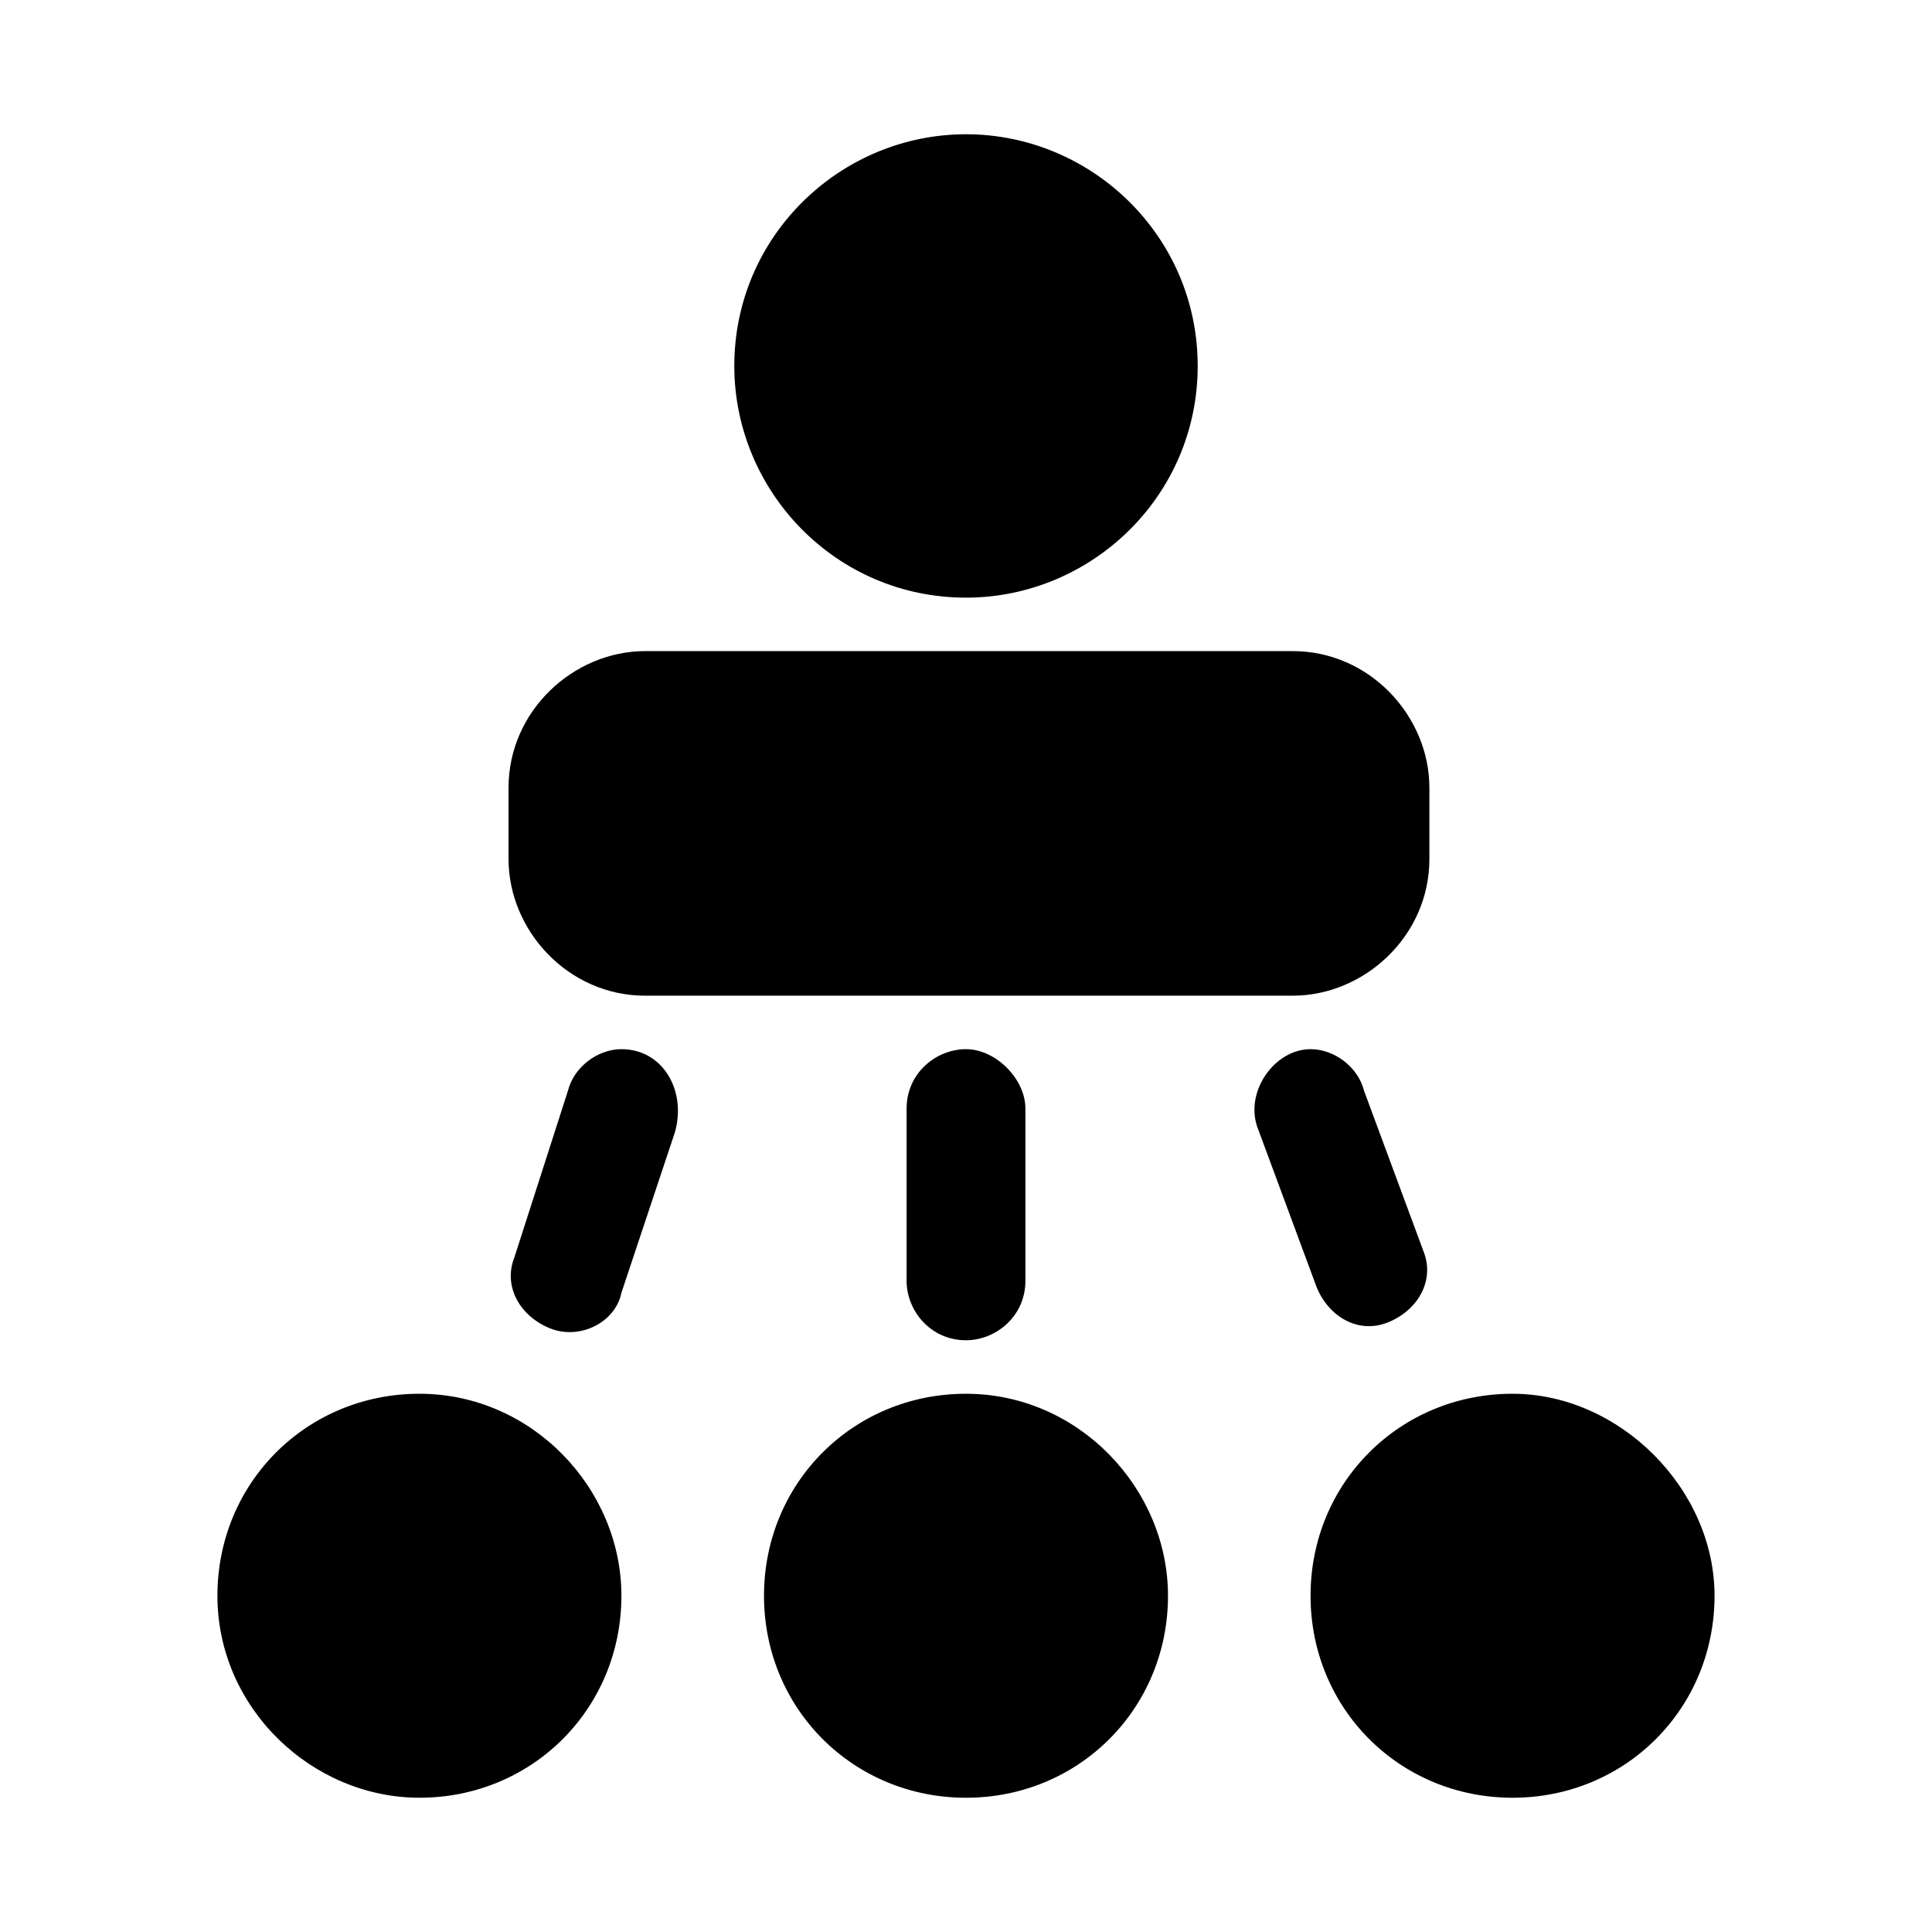
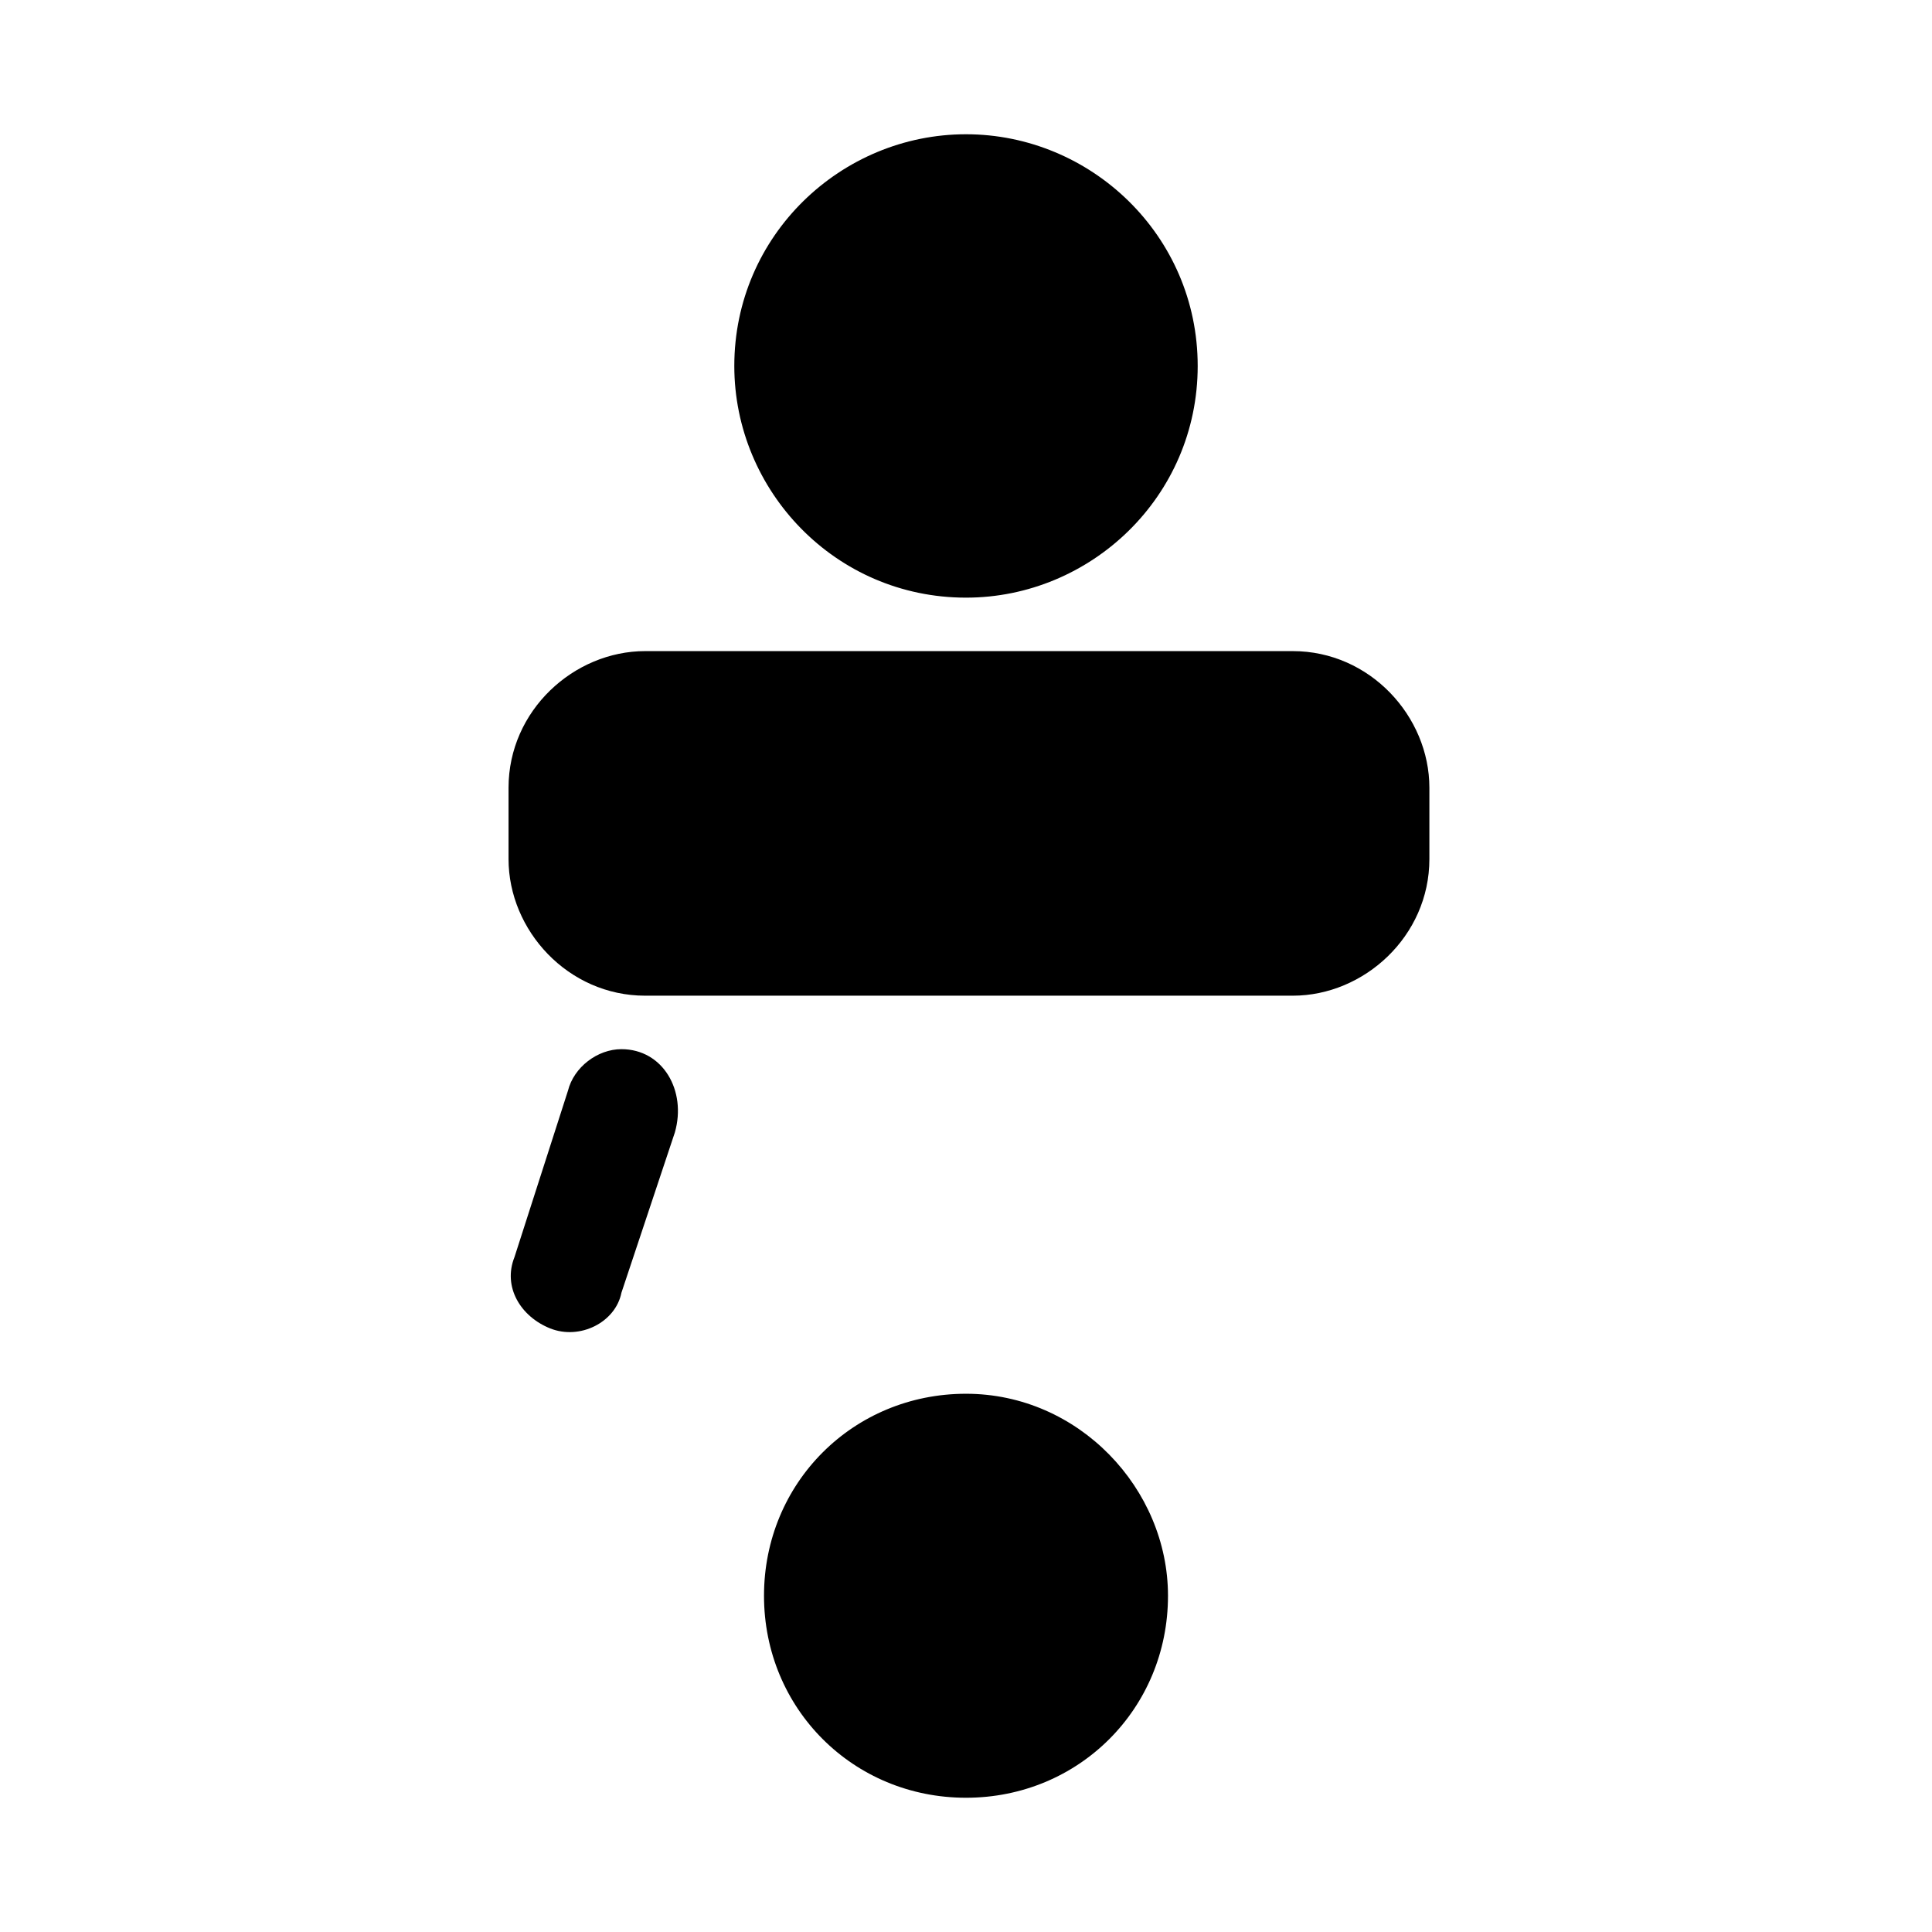
<svg xmlns="http://www.w3.org/2000/svg" fill="#000000" width="800px" height="800px" version="1.1" viewBox="144 144 512 512">
  <g>
    <path d="m400 513.36c-29.914 0-53.531 23.617-53.531 53.531 0 29.914 23.617 53.531 53.531 53.531s53.531-23.617 53.531-53.531c-0.004-28.34-23.617-53.531-53.531-53.531z" />
-     <path d="m255.15 513.36c-29.914 0-53.531 23.617-53.531 53.531 0.004 29.914 25.191 53.527 53.531 53.527 29.914 0 53.531-23.617 53.531-53.531 0-28.336-23.617-53.527-53.531-53.527z" />
-     <path d="m544.84 513.36c-29.914 0-53.531 23.617-53.531 53.531 0 29.914 23.617 53.531 53.531 53.531s53.531-23.617 53.531-53.531c0-28.34-25.191-53.531-53.531-53.531z" />
    <path d="m314.98 316.55c-18.895 0-36.211 15.742-36.211 36.211v18.895c0 18.895 15.742 36.211 36.211 36.211h171.61c18.895 0 36.211-15.742 36.211-36.211v-18.895c0-18.895-15.742-36.211-36.211-36.211z" />
    <path d="m400 179.58c-33.062 0-61.402 26.766-61.402 61.402 0 33.062 26.766 61.402 61.402 61.402 33.062 0 61.402-26.766 61.402-61.402-0.004-34.637-28.34-61.402-61.402-61.402z" />
-     <path d="m400 422.04c-7.871 0-15.742 6.297-15.742 15.742v45.656c0 7.871 6.297 15.742 15.742 15.742 7.871 0 15.742-6.297 15.742-15.742v-45.656c0-7.867-7.871-15.742-15.742-15.742z" />
    <path d="m308.68 422.04c-6.297 0-12.594 4.723-14.168 11.02l-14.168 44.082c-3.148 7.871 1.574 15.742 9.445 18.895 7.871 3.148 17.32-1.574 18.895-9.445l14.168-42.508c3.144-11.02-3.152-22.043-14.172-22.043z" />
-     <path d="m491.31 422.04c-9.445 0-17.32 11.02-14.168 20.469l15.742 42.508c3.148 7.871 11.02 12.594 18.895 9.445 7.871-3.148 12.594-11.02 9.445-18.895l-15.742-42.508c-1.574-6.297-7.871-11.02-14.172-11.02z" />
  </g>
</svg>